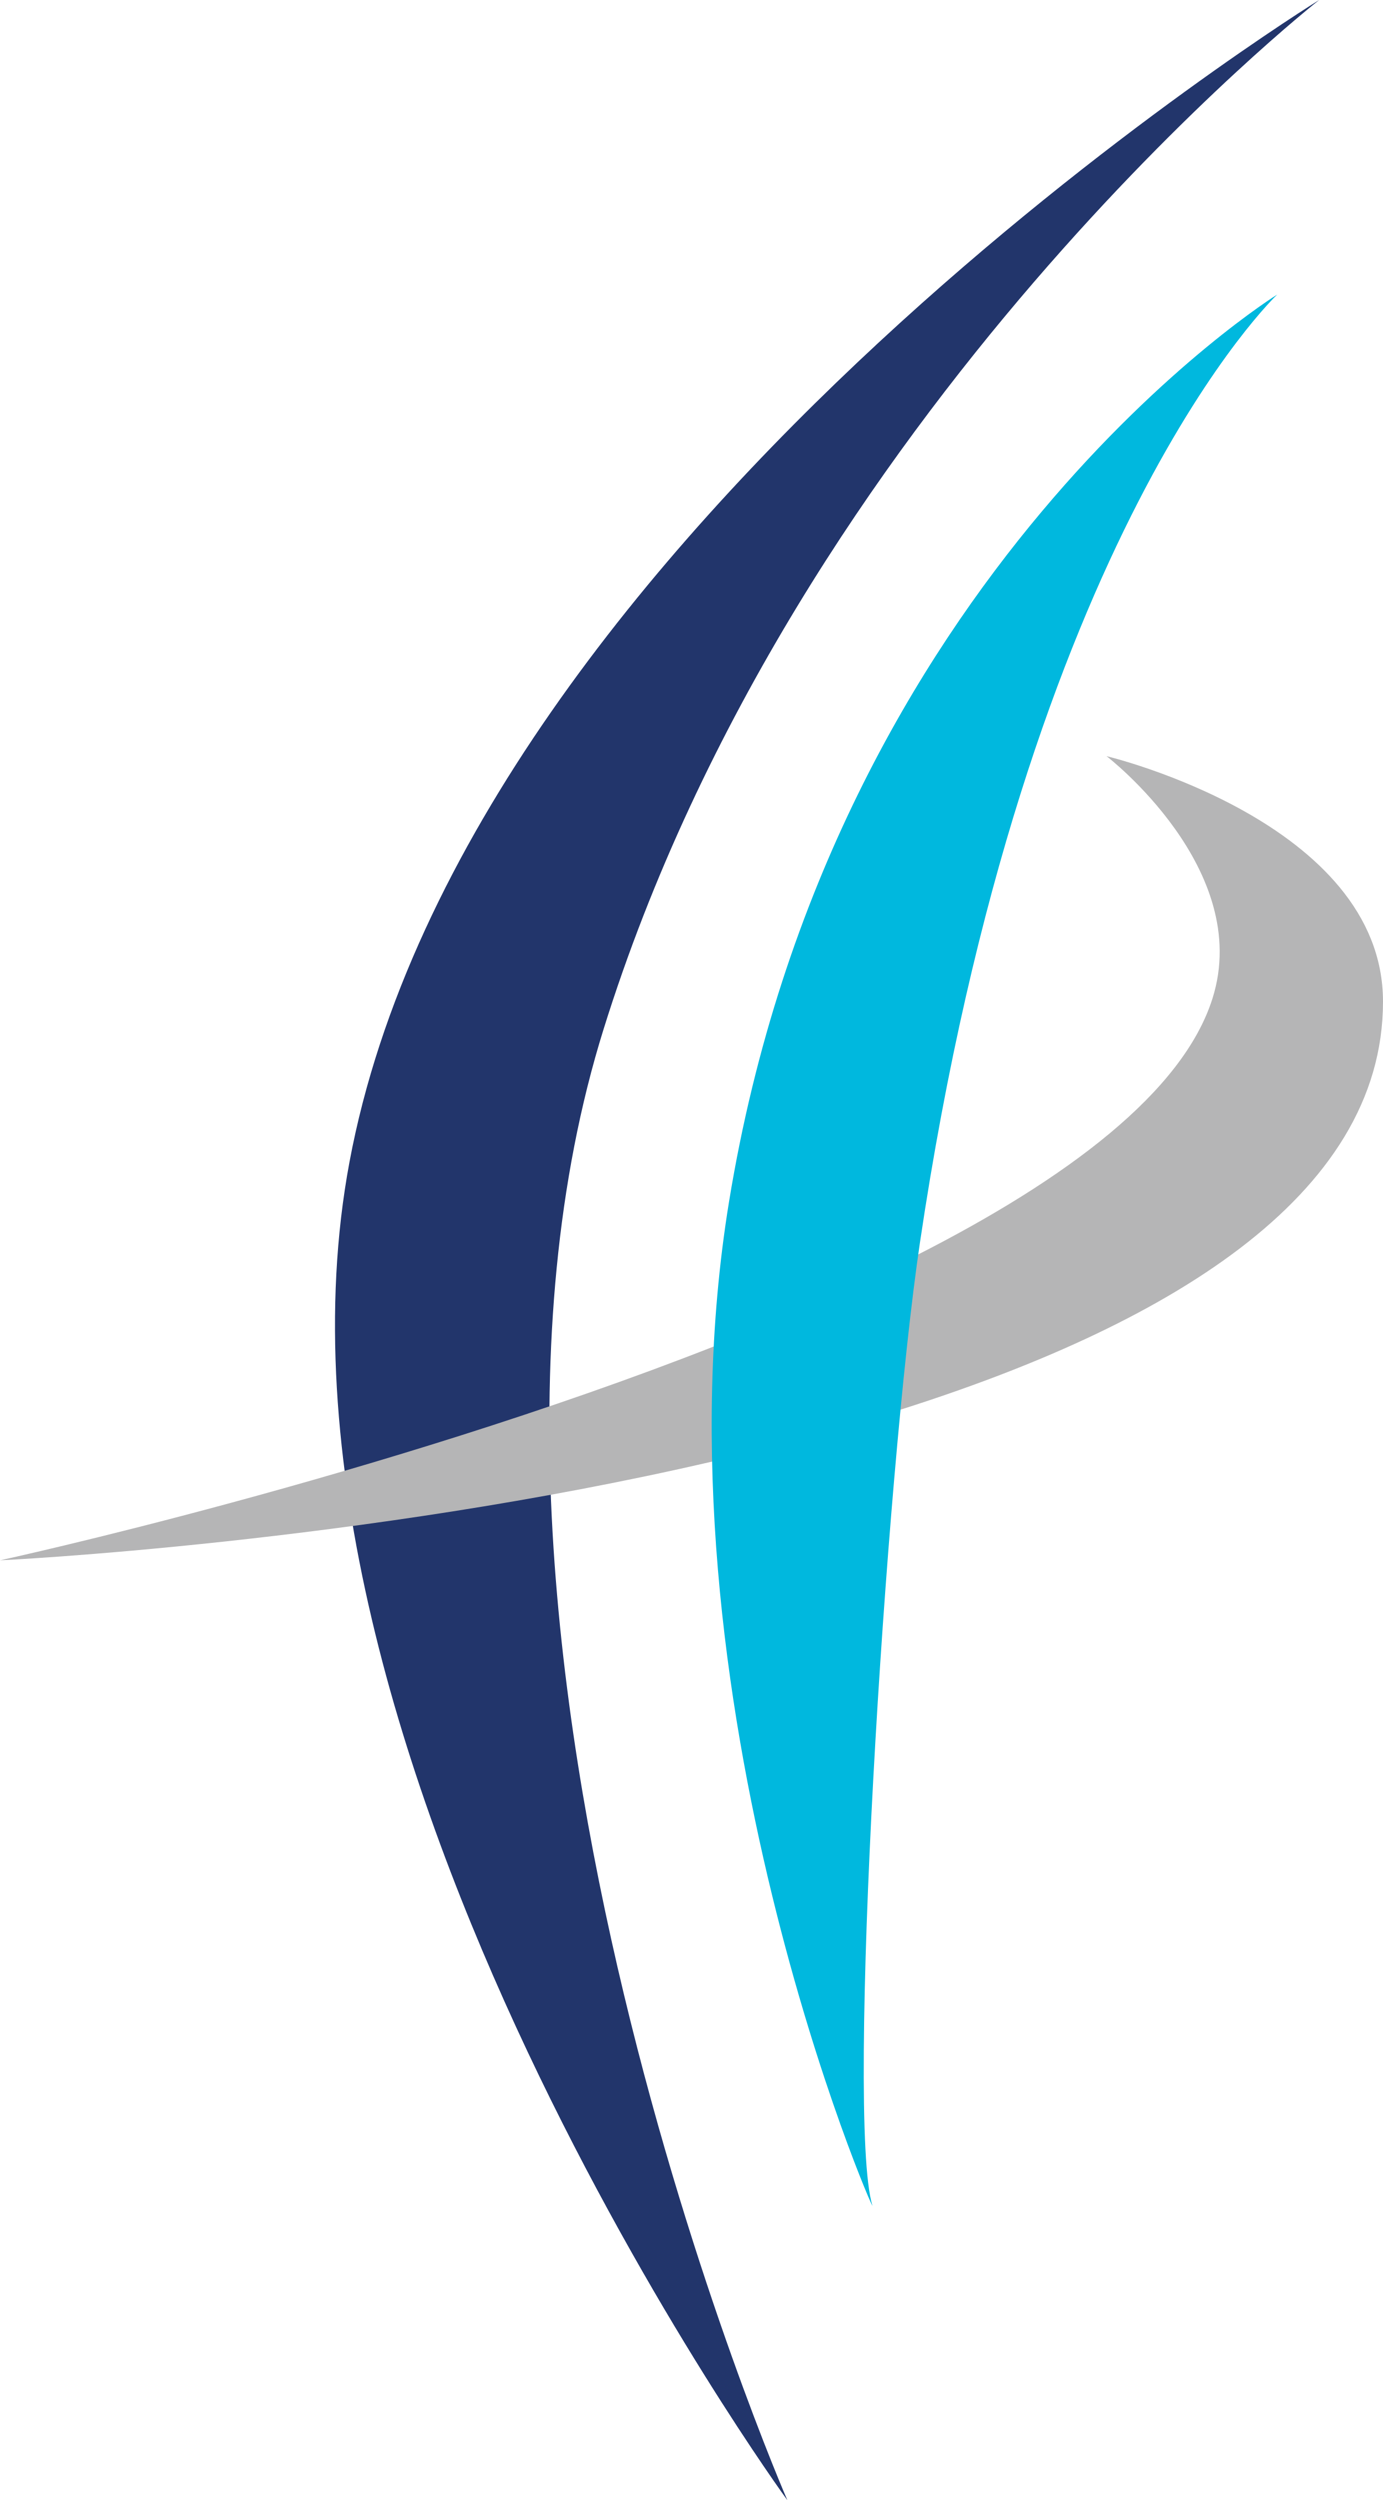
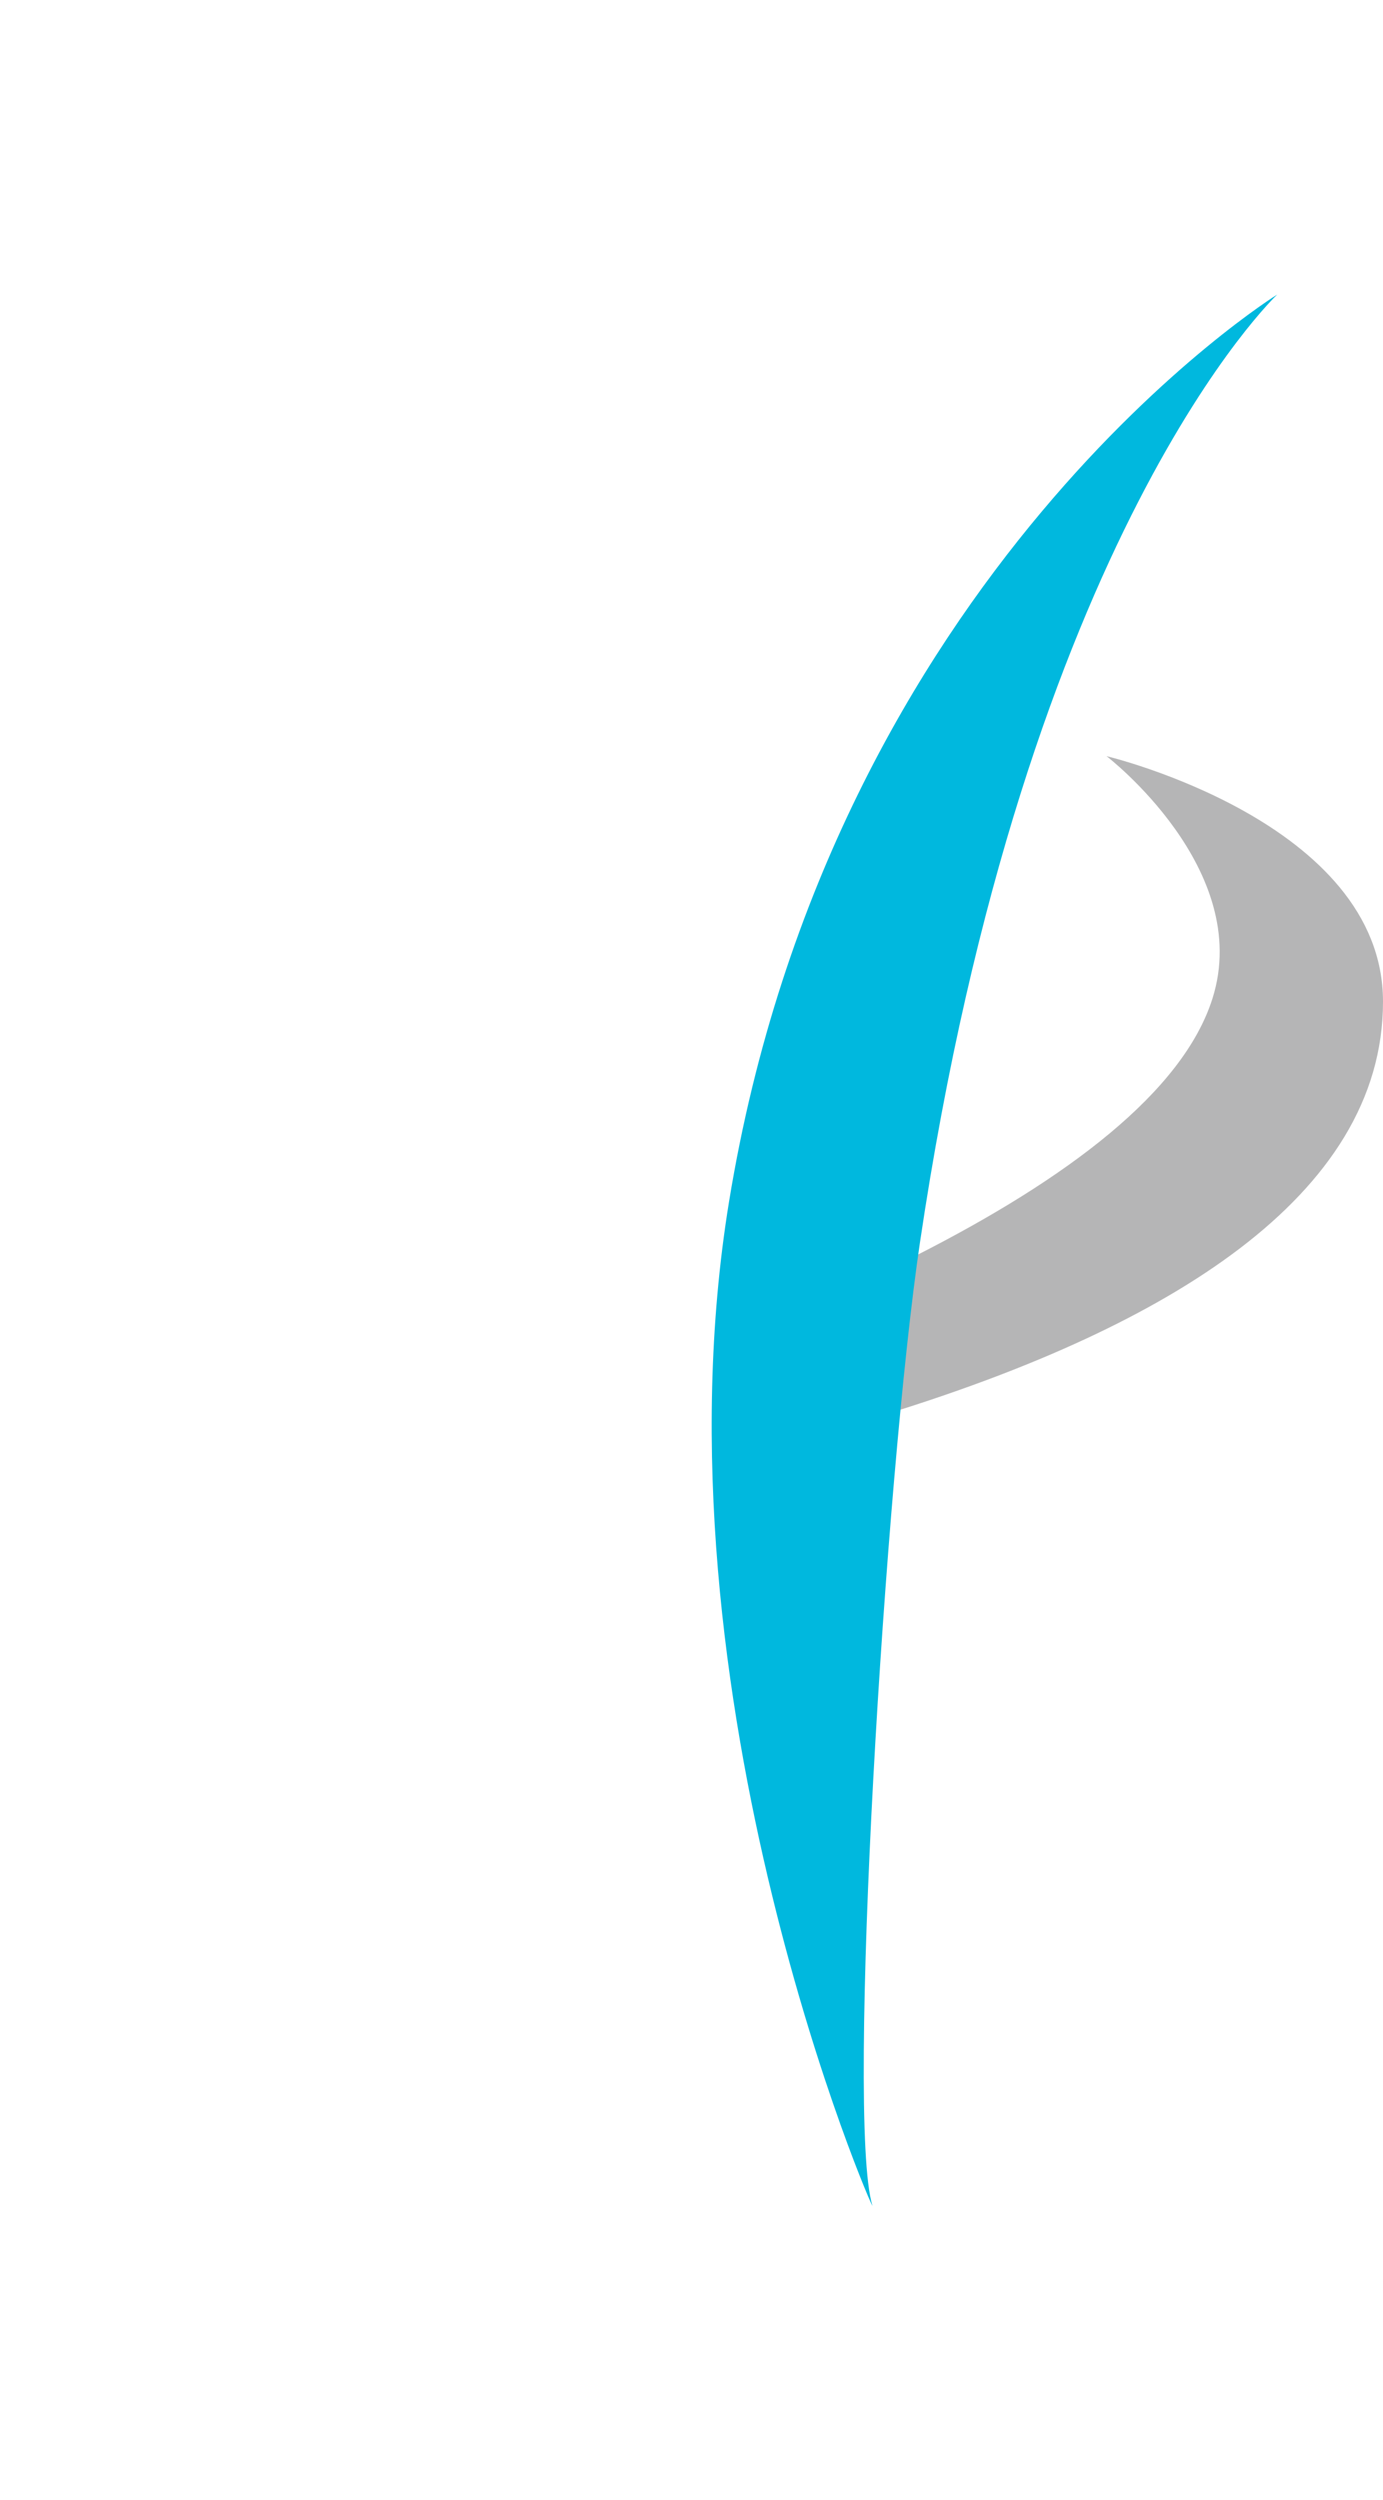
<svg xmlns="http://www.w3.org/2000/svg" id="Layer_1" data-name="Layer 1" viewBox="0 0 906.94 1638.46">
  <defs>
    <style>      .cls-1 {        fill: #22356b;      }      .cls-2 {        fill: #b5b5b6;      }      .cls-3 {        fill: #00b8de;      }    </style>
  </defs>
-   <path class="cls-1" d="M865.07,0S307.03,344.46,229.17,761.54c-71.79,384.62,287.18,876.92,287.18,876.92,0,0-245.76-563.02-120.51-964.1C522.69,268.11,865.07,0,865.07,0Z" />
  <path class="cls-2" d="M906.94,656.38c0-117.72-181.28-160.85-181.28-160.85,0,0,96.33,73.89,69.45,158.81-19.42,61.35-95.71,118.31-193.92,168.21-3.94,27.05-7.95,62.01-11.82,101.6,173.46-54.8,317.57-139.06,317.57-267.76Z" />
-   <path class="cls-2" d="M468.71,882.14C248.41,968.63,0,1022.51,0,1022.51c0,0,235.83-11.13,467.25-64.77-.44-24.98,0-50.24,1.46-75.59Z" />
  <path class="cls-3" d="M837.59,193.01s-291.9,181.03-359.49,594.38c-53.11,324.77,96.91,667.64,93.96,657.86-17.27-57.21,8.54-478.63,31.25-631.19,69.37-466.11,234.28-621.05,234.28-621.05Z" />
</svg>